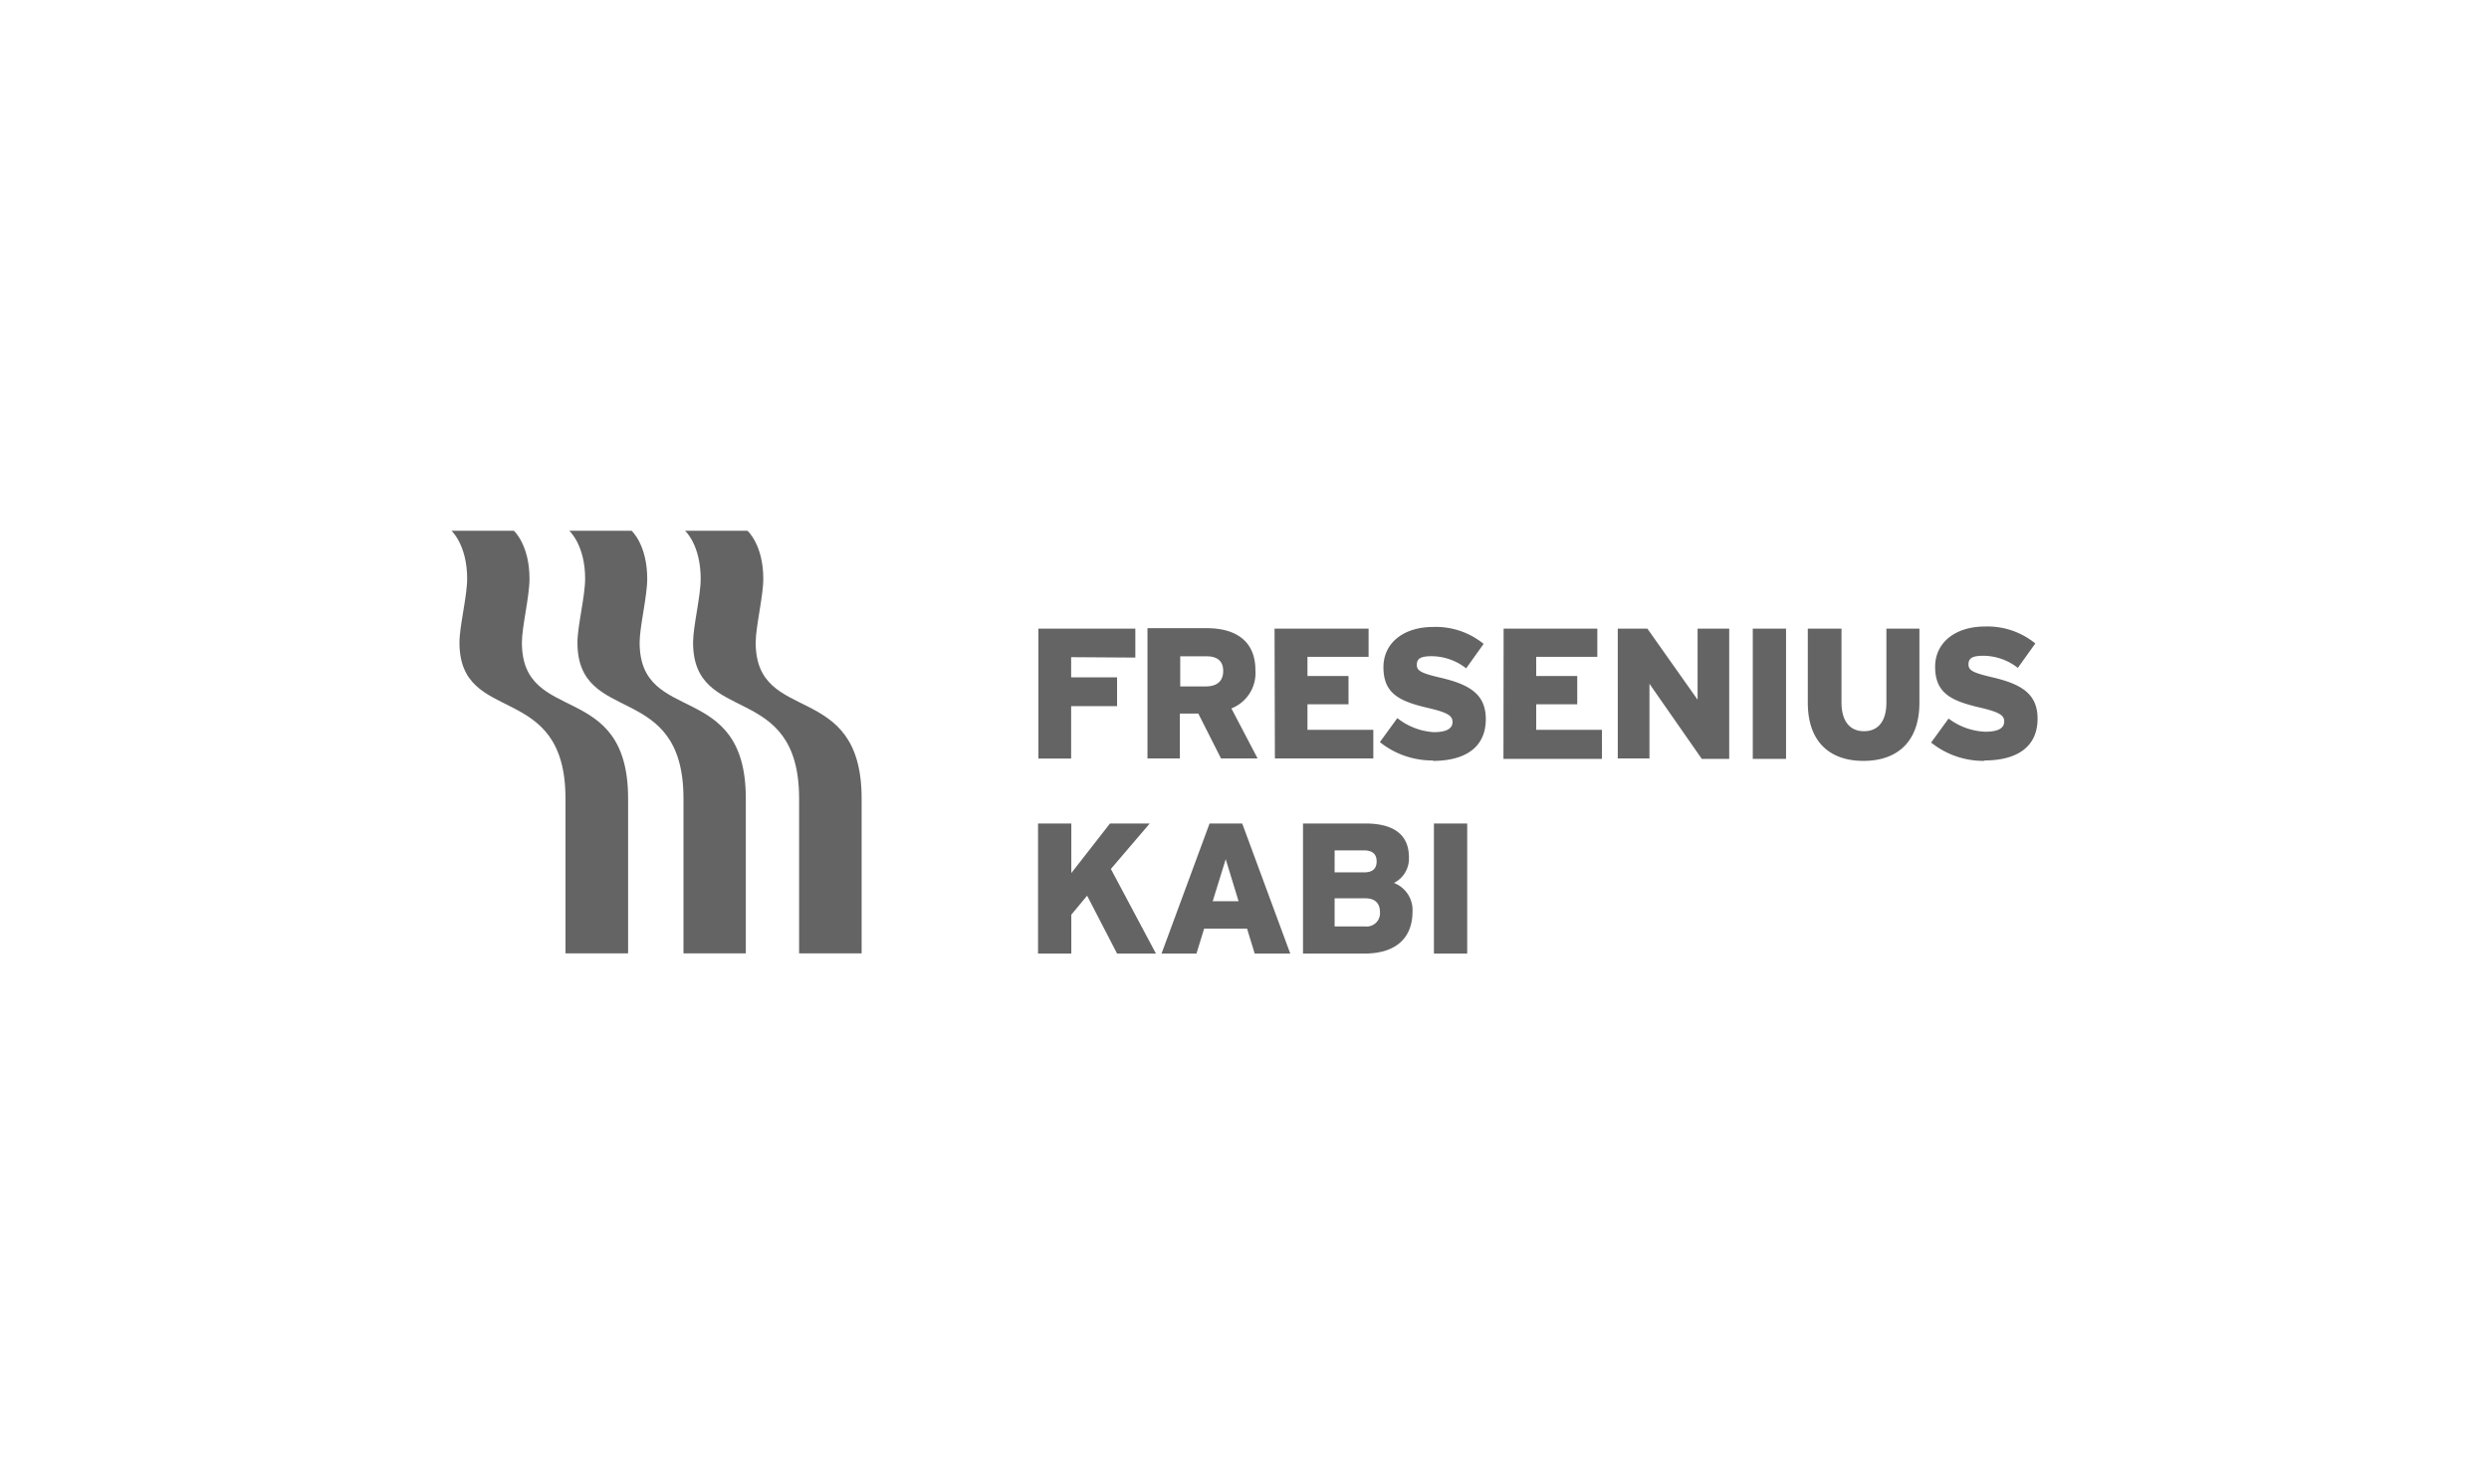
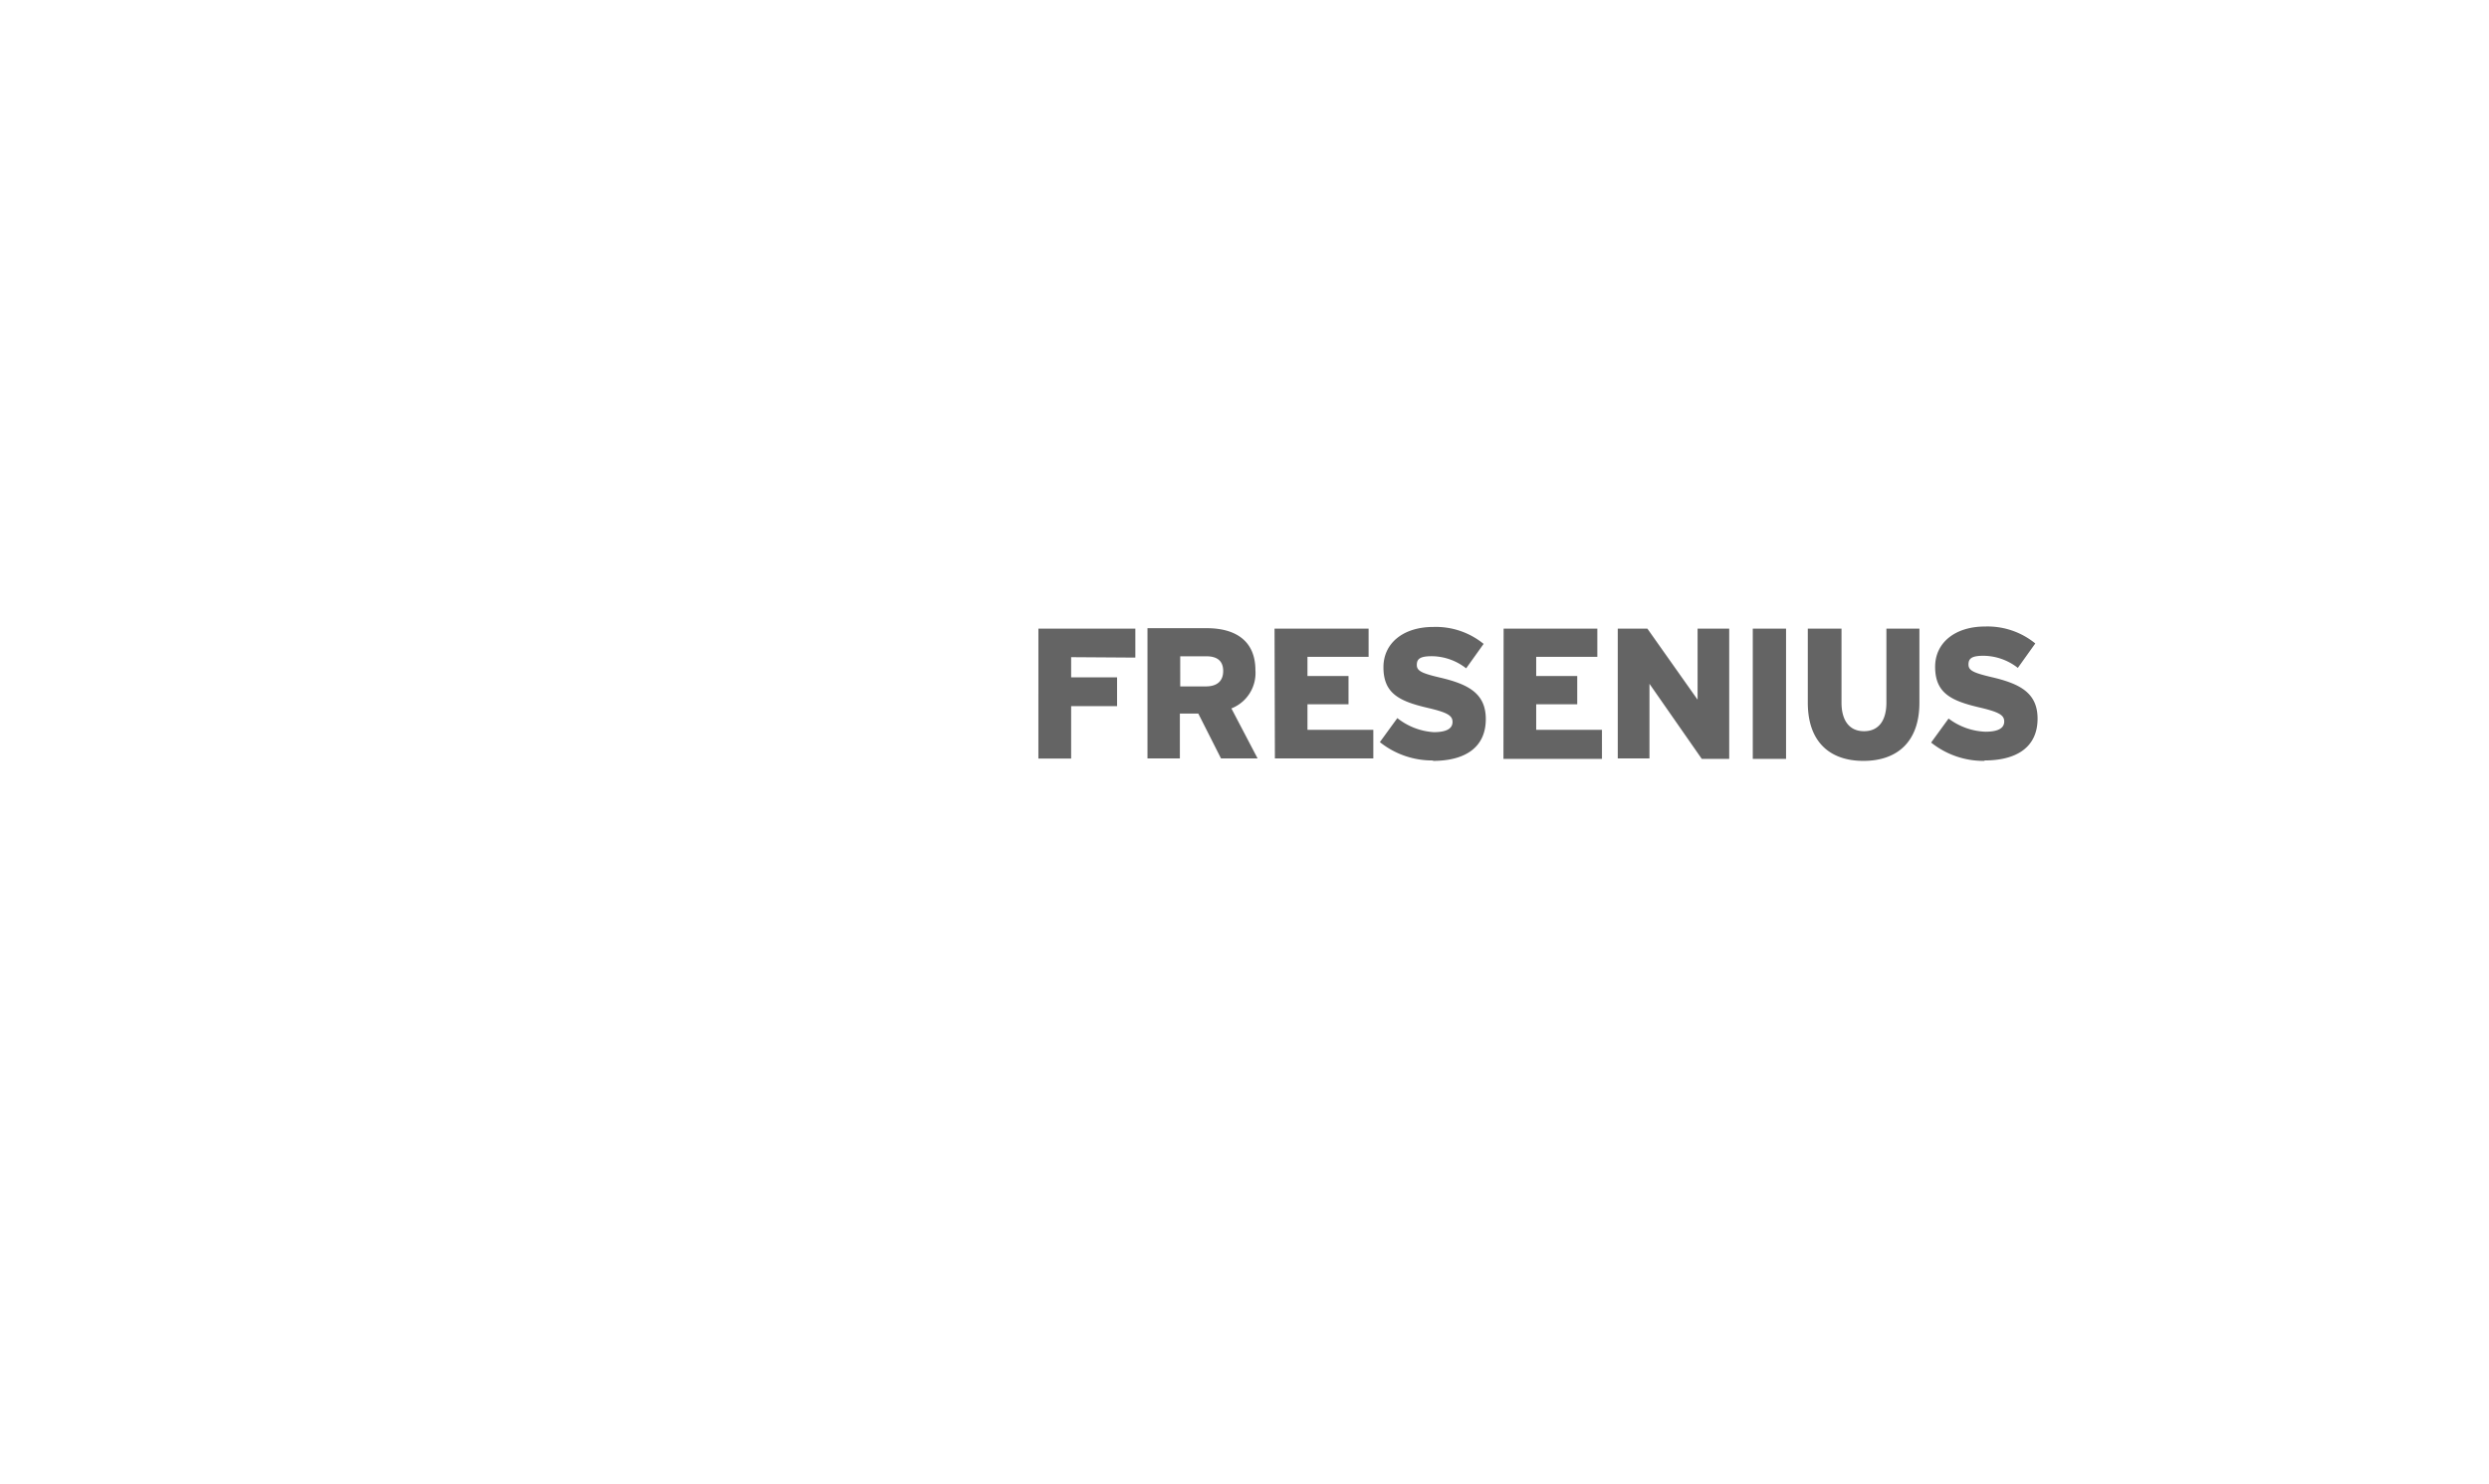
<svg xmlns="http://www.w3.org/2000/svg" id="Layer_2" data-name="Layer 2" viewBox="0 0 285 170">
  <defs>
    <style>.cls-1{fill:#646464;}</style>
  </defs>
  <title>client-logos_fresenius kabi</title>
-   <path class="cls-1" d="M85.4,109.2V91.46c0-13.74-12.16-8.28-12.16-17.86,0-1.83.87-5.26.87-7.31,0-3.9-1.79-5.5-1.79-5.5H65.18S67,62.39,67,66.29c0,2-.88,5.42-.88,7.31,0,9.63,12.14,4.25,12.14,17.86V109.2Z" />
-   <path class="cls-1" d="M71.92,109.2V91.46c0-13.74-12.16-8.28-12.16-17.86,0-1.83.87-5.26.87-7.31,0-3.9-1.79-5.5-1.79-5.5H51.69s1.8,1.6,1.8,5.5c0,2-.88,5.42-.88,7.31,0,9.63,12.14,4.25,12.14,17.86V109.2Z" />
-   <path class="cls-1" d="M98.66,109.2H91.5V91.46c0-13.61-12.14-8.23-12.14-17.86,0-1.89.87-5.26.87-7.31,0-3.9-1.79-5.5-1.79-5.5h7.15s1.81,1.6,1.81,5.5c0,2-.87,5.48-.87,7.31,0,9.58,12.13,4.12,12.13,17.86Z" />
-   <path class="cls-1" d="M164.19,109.22H168V94.32h-3.81Zm-7.86-6.33c1.13,0,1.68.58,1.68,1.58a1.52,1.52,0,0,1-1.7,1.64h-3.49v-3.22Zm-.17-5.49c1.09,0,1.47.51,1.47,1.26s-.38,1.26-1.42,1.26h-3.39V97.4Zm.07,11.82c3.57,0,5.51-1.75,5.51-4.82a3.32,3.32,0,0,0-2.13-3.27,3.12,3.12,0,0,0,1.72-2.92c0-2.51-1.61-3.89-5-3.89H149.2v14.9Zm-17.37-6,1.49-4.81,1.47,4.81Zm4.81,6h4.07l-5.5-14.9H138.5l-5.5,14.9h4l.88-2.86h4.91Zm-15.76,0-3.43-6.63-1.81,2.18v4.45h-3.81V94.32h3.81V100l4.43-5.68h4.55l-4.45,5.21,5.16,9.69Z" />
  <path class="cls-1" d="M227.23,87.1c3.75,0,6.08-1.57,6.08-4.79,0-2.94-2-4-5.29-4.76-2.07-.49-2.62-.76-2.62-1.44s.36-1,1.72-1a6.47,6.47,0,0,1,3.93,1.39l2-2.8a8.64,8.64,0,0,0-5.77-1.94c-3.37,0-5.7,1.82-5.7,4.61,0,3,1.8,3.9,5.12,4.67,2.26.53,2.79.89,2.79,1.6s-.6,1.17-2.15,1.17a7.46,7.46,0,0,1-4.22-1.51l-2,2.75a9.58,9.58,0,0,0,6.12,2.1m-13.86,0c3.75,0,6.4-2.08,6.4-6.67V72H216v8.48c0,2-.85,3.27-2.56,3.27s-2.58-1.26-2.58-3.27V72H207v8.48c0,4.61,2.64,6.67,6.35,6.67m-12.65-.23h3.81V72h-3.81Zm-5.84,0H198V72h-3.62v8.14L188.63,72h-3.39V86.87h3.63V78.32Zm-22.71,0h11.28V83.59H175.9V80.67h4.7V77.43h-4.7v-2.2h7V72H172.17Zm-8.09.23c3.75,0,6.07-1.57,6.07-4.79,0-2.94-2-4-5.28-4.76-2.07-.49-2.62-.76-2.62-1.44s.36-1,1.72-1a6.47,6.47,0,0,1,3.93,1.39l2-2.8a8.65,8.65,0,0,0-5.78-1.94c-3.37,0-5.69,1.82-5.69,4.61,0,3,1.79,3.9,5.12,4.67,2.26.53,2.79.89,2.79,1.6s-.6,1.17-2.15,1.17A7.46,7.46,0,0,1,160,82.25L158,85a9.58,9.58,0,0,0,6.12,2.1m-18.14-.23h11.27V83.59h-7.54V80.67h4.7V77.43h-4.7v-2.2h7V72H145.94Zm-7.84-11.7c1.33,0,1.92.62,1.92,1.68s-.59,1.77-2,1.77h-2.92V75.17Zm1.67,11.7H144l-3-5.73a4.35,4.35,0,0,0,2.75-4.37c0-3.41-2.32-4.82-5.58-4.82h-6.78V86.87h3.71V81.73h2.11Zm-17.16-11.6v2.31h5.26v3.3h-5.26v6h-3.75V72H130v3.32Z" />
</svg>